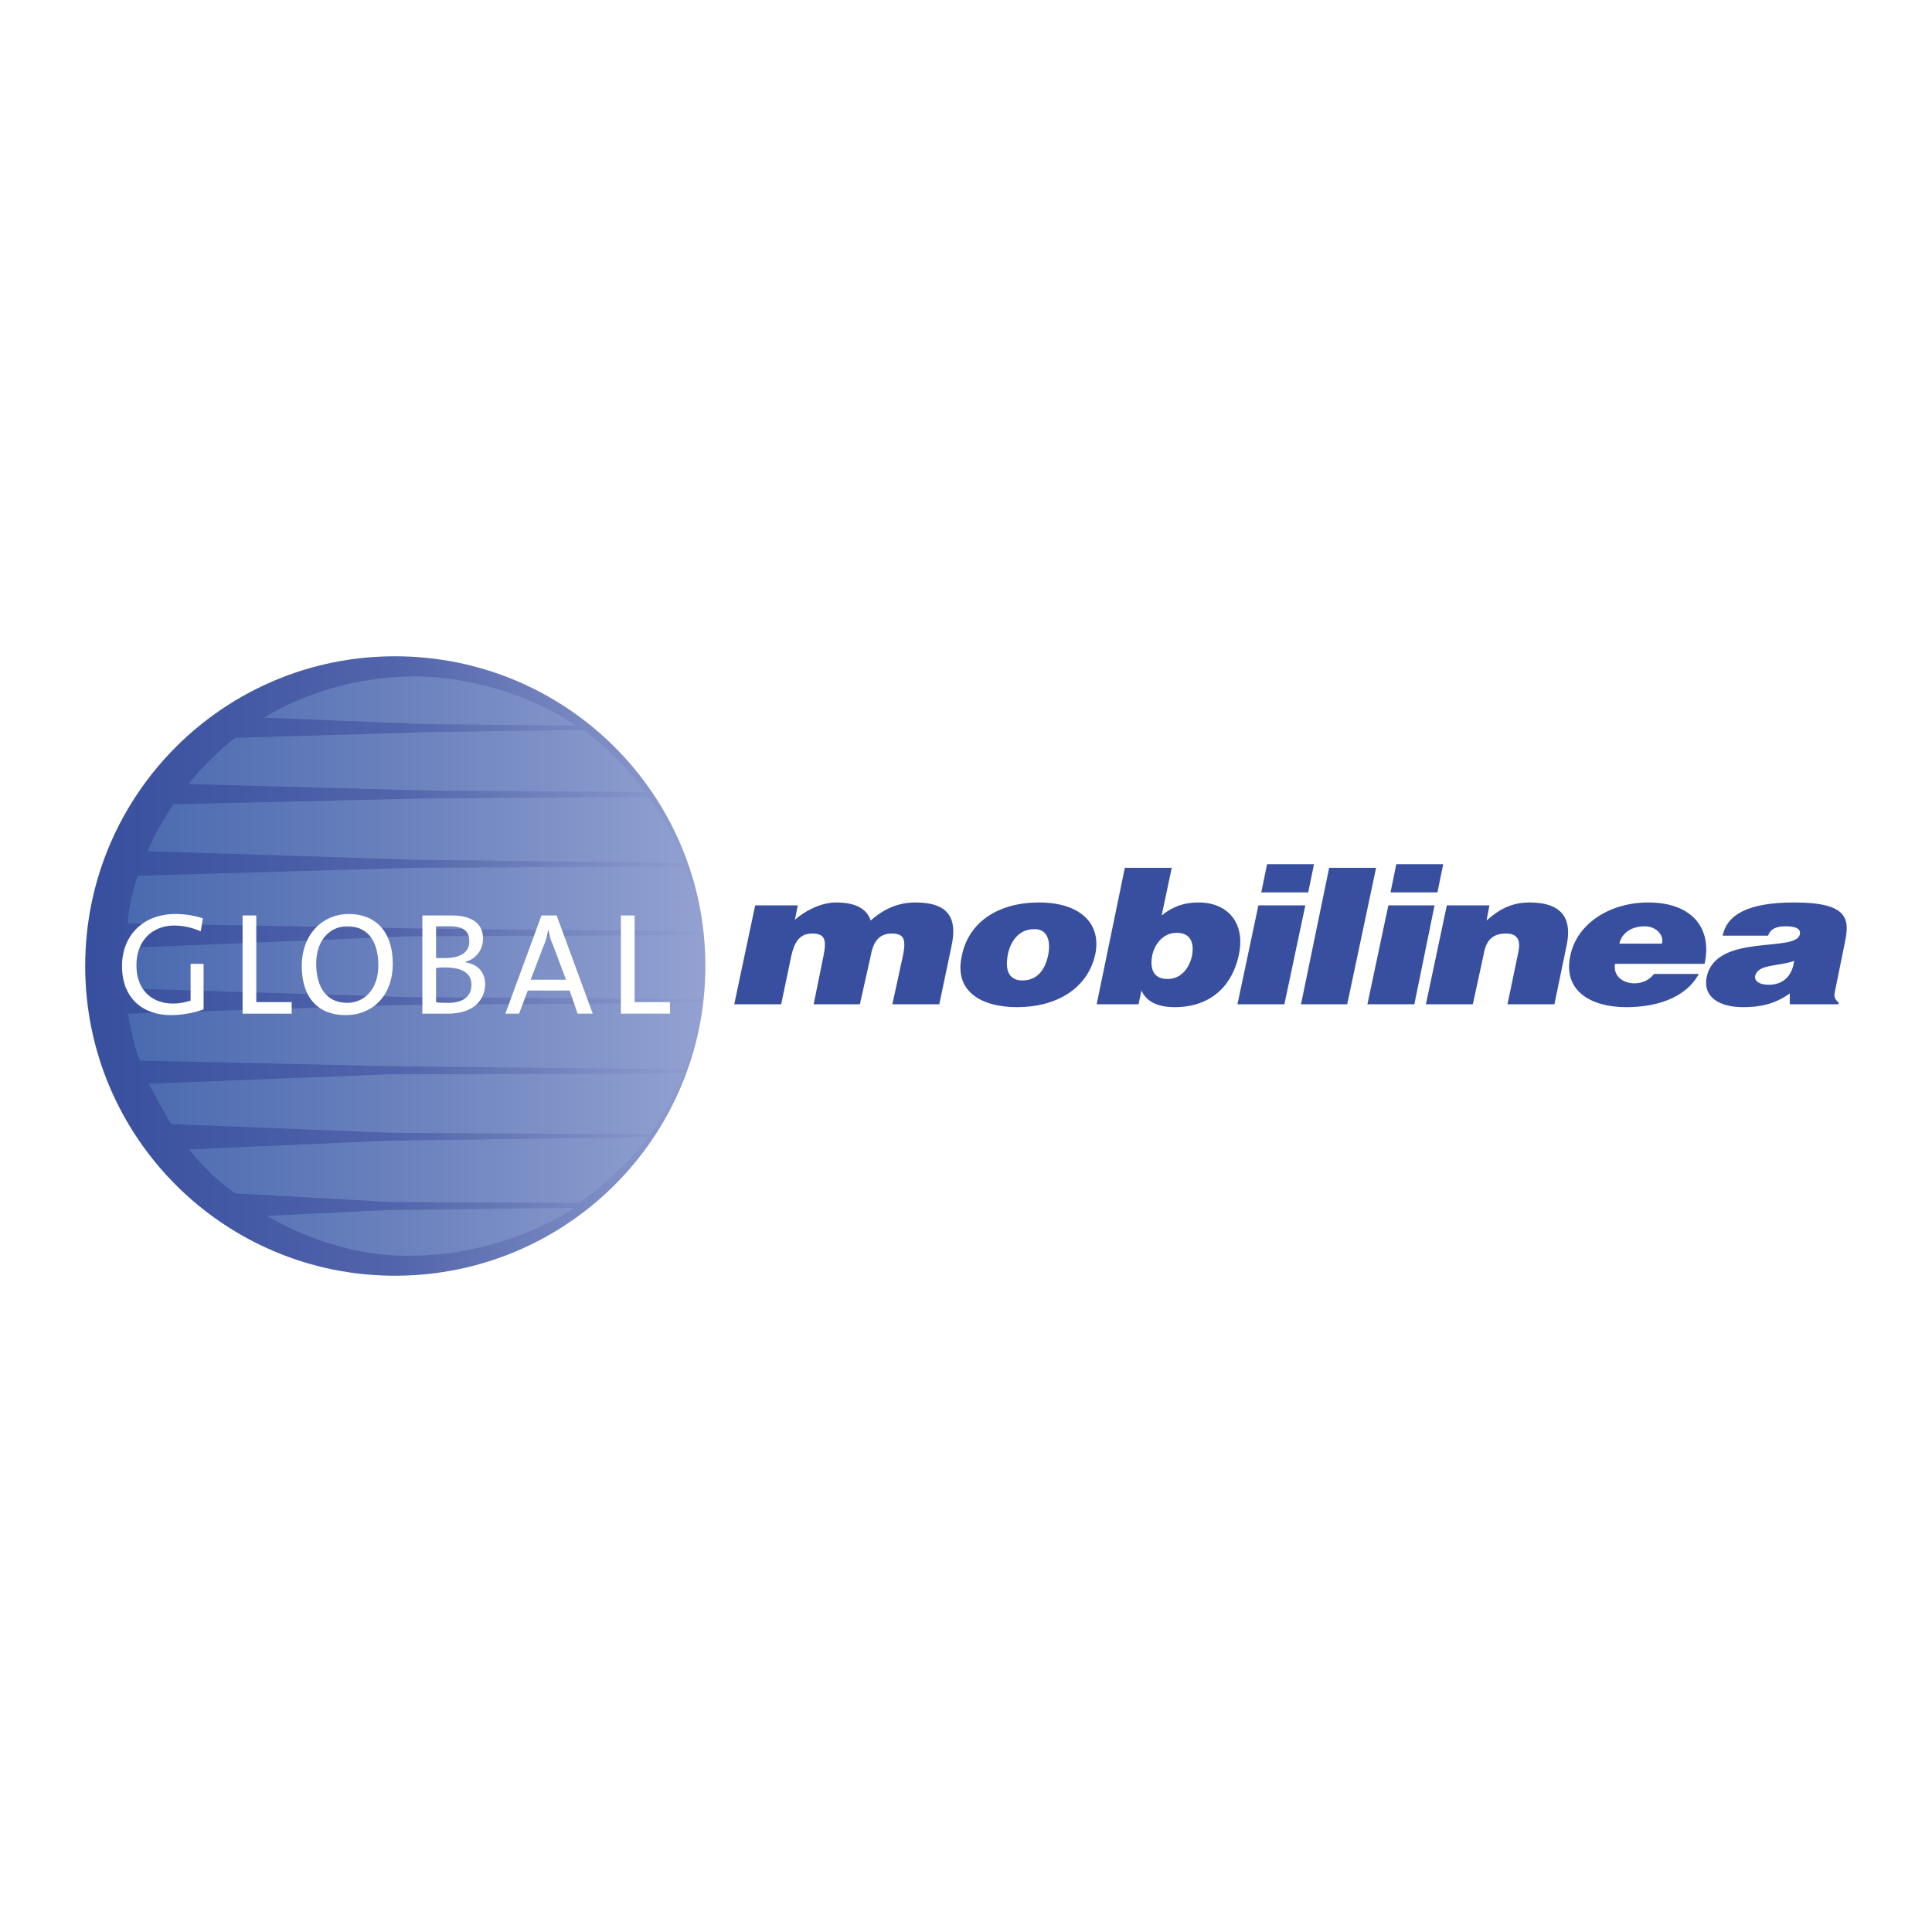
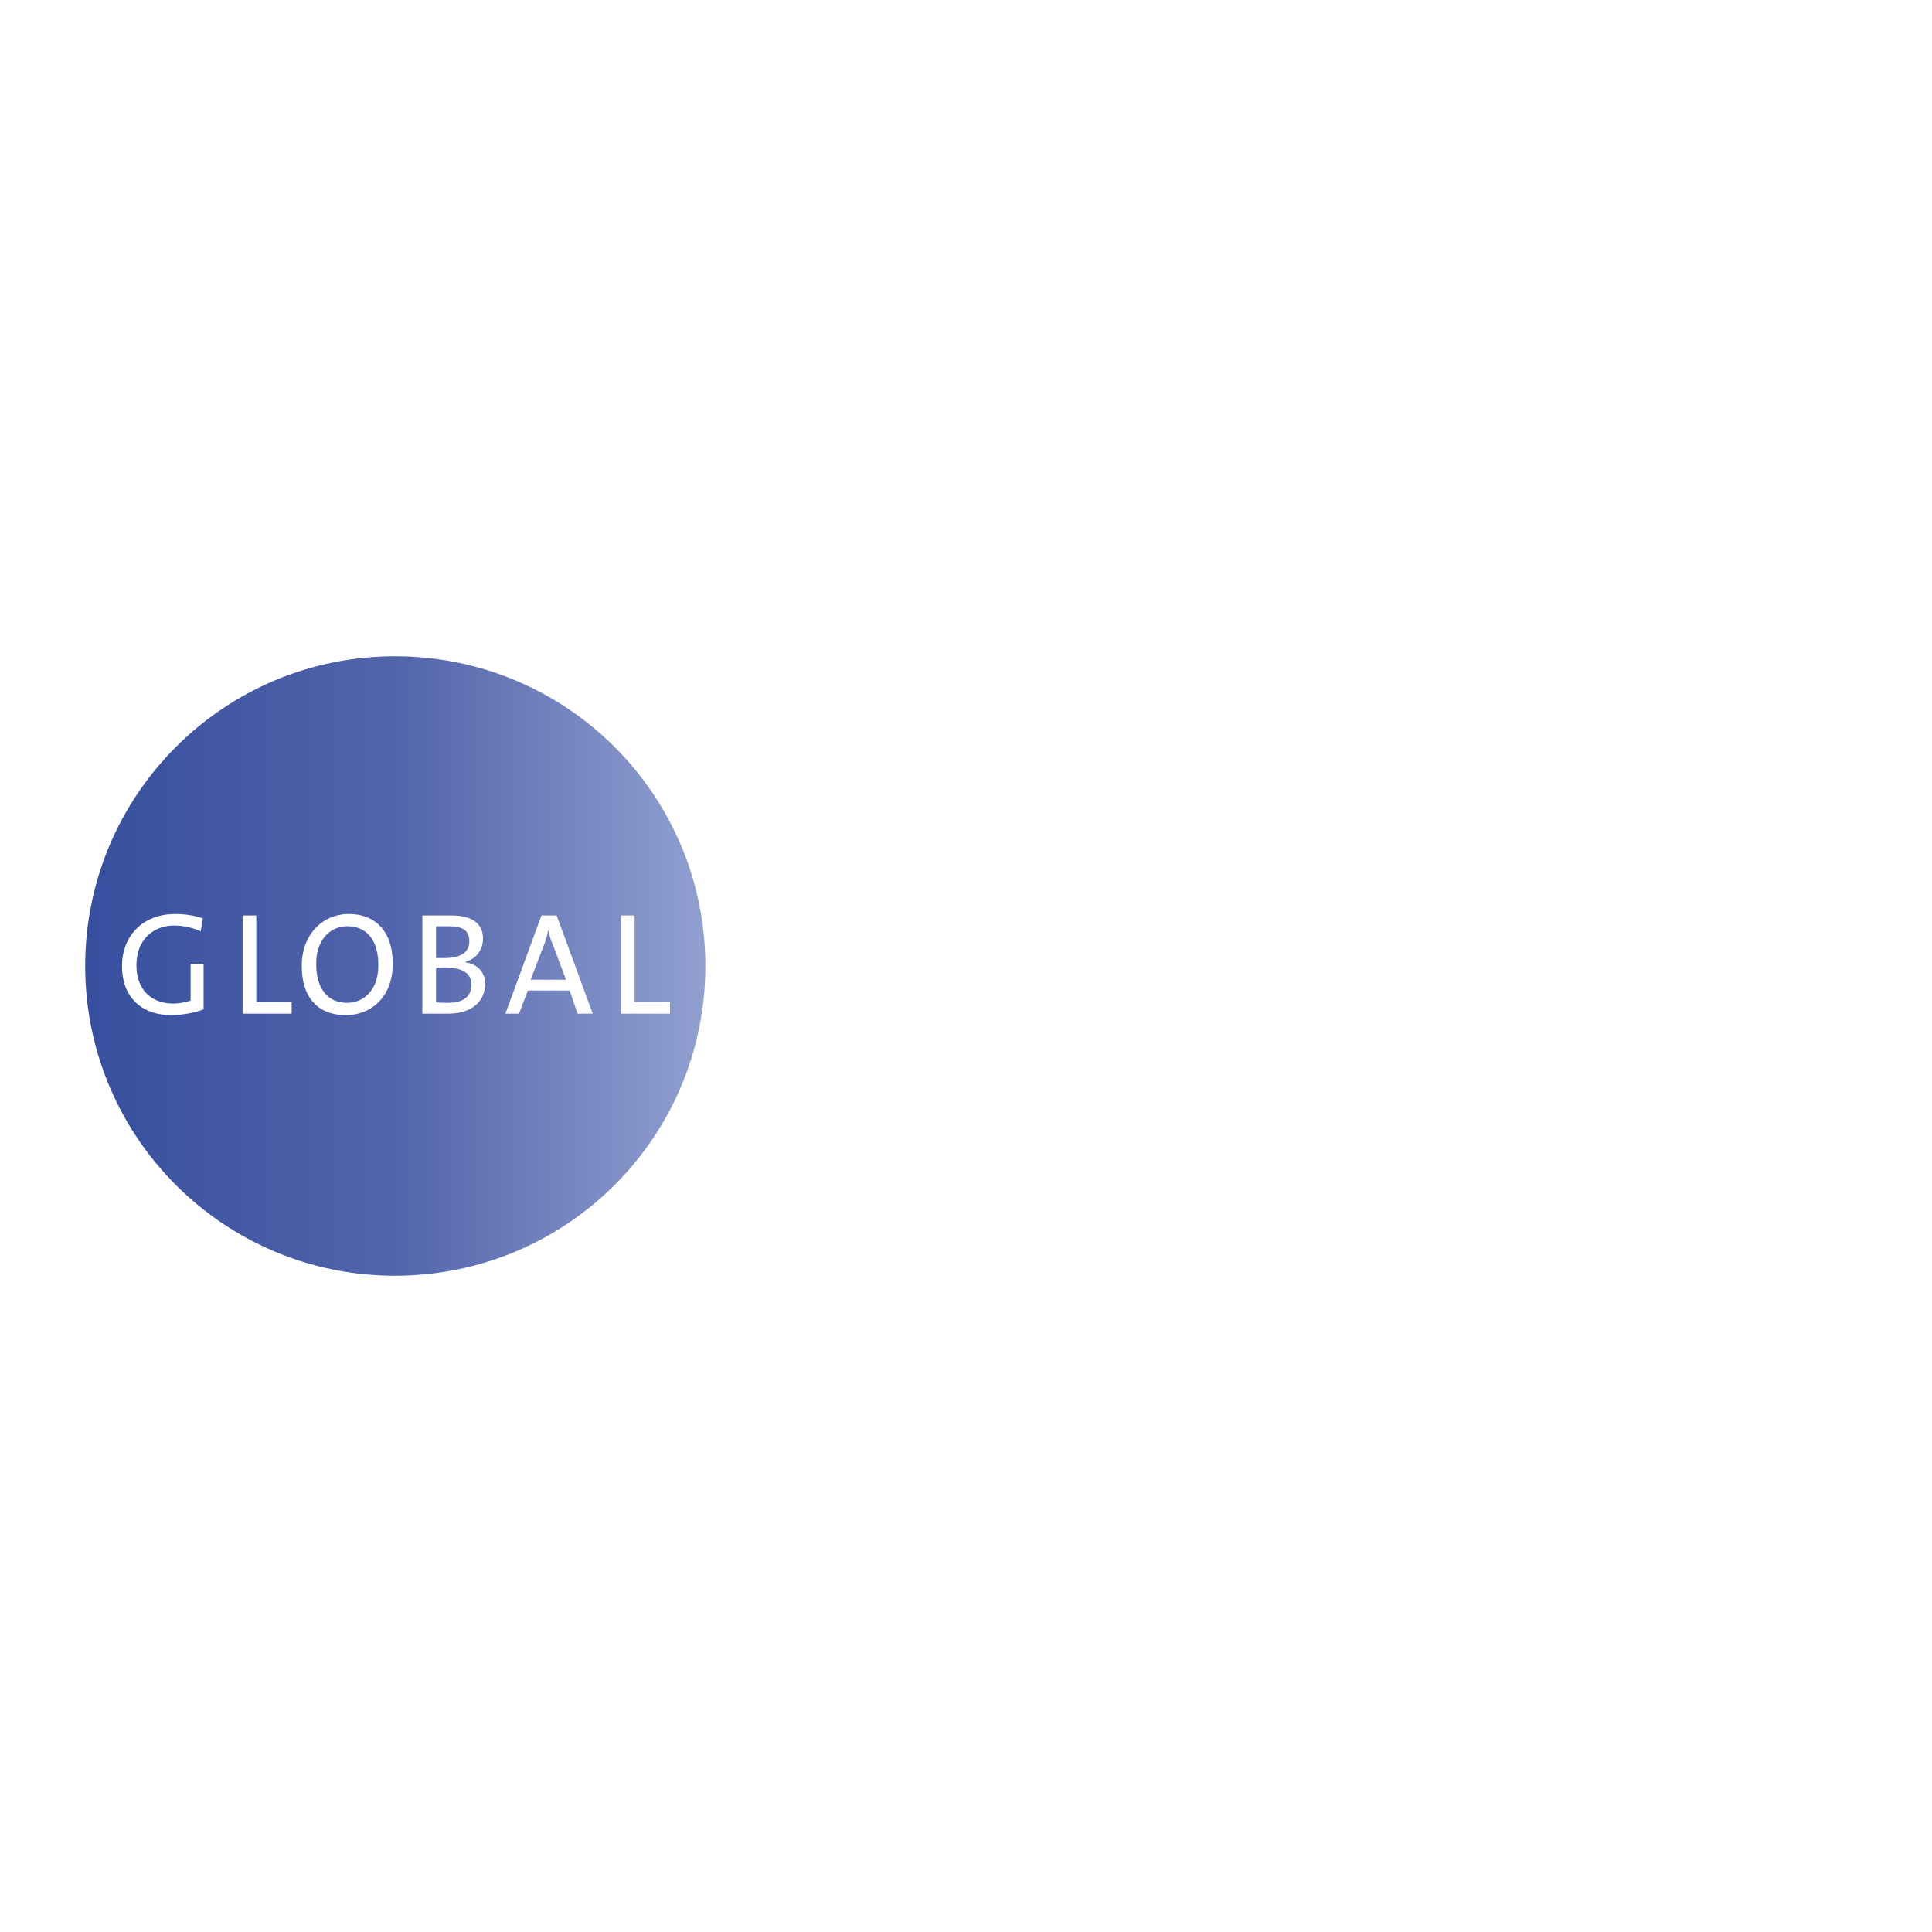
<svg xmlns="http://www.w3.org/2000/svg" width="2500" height="2500" viewBox="0 0 192.672 192.672">
-   <path fill-rule="evenodd" clip-rule="evenodd" fill="#fff" d="M0 0h192.672v192.672H0z" />
-   <path d="M91.296 90c-1.728 0-3.168.648-4.464 1.8-.36-1.08-1.368-1.8-3.456-1.8-1.656 0-3.312 1.008-4.104 1.728l.288-1.44h-4.248l-2.088 9.864h4.68l1.008-4.824c.288-1.224.72-2.232 2.088-2.232 1.224 0 1.44.576 1.152 2.088l-1.008 4.968h4.608l1.08-4.824c.216-1.224.72-2.232 2.088-2.232 1.224 0 1.44.576 1.152 2.088l-1.08 4.968h4.68l1.224-5.832c.576-2.664-.216-4.32-3.6-4.32zM103.608 90c-4.032 0-7.056 1.944-7.704 5.4-.72 3.312 1.728 5.04 5.544 5.04 3.744 0 6.984-1.728 7.776-5.256.648-3.096-1.512-5.184-5.616-5.184zm.936 5.184c-.36 1.8-1.296 2.592-2.592 2.592-1.152 0-1.8-.792-1.44-2.592.216-1.152 1.008-2.52 2.592-2.52 1.224-.072 1.728 1.008 1.44 2.52zM119.52 90c-1.368 0-2.52.36-3.672 1.296l1.008-4.752h-4.68l-2.808 13.608h4.176l.288-1.368c.432.936 1.368 1.656 3.312 1.656 3.816 0 5.832-2.376 6.408-5.256C124.2 92.16 122.544 90 119.52 90zm-.648 5.328c-.216 1.008-.936 2.304-2.448 2.304-1.584 0-1.728-1.296-1.512-2.376.216-1.008 1.008-2.232 2.448-2.232 1.512 0 1.728 1.224 1.512 2.304zM131.04 86.184h-4.68l-.576 2.808h4.68zM125.496 90.288l-2.088 9.864h4.68l2.088-9.864zM132.552 86.544l-2.808 13.608h4.608l2.88-13.608zM143.928 86.184h-4.68l-.576 2.808h4.68zM138.456 90.288l-2.088 9.864h4.68l2.016-9.864zM152.568 90c-1.8 0-3.024.648-4.32 1.8l.288-1.512h-4.248l-2.088 9.864h4.68l1.08-4.968c.216-1.296.792-2.088 2.232-2.088 1.296 0 1.44.864 1.224 1.872l-1.08 5.184h4.68l1.224-5.904c.576-2.736-.576-4.248-3.672-4.248zM169.992 96.12c.792-3.6-1.296-6.12-5.616-6.12-3.816 0-7.128 2.088-7.776 5.328-.72 3.312 1.8 5.112 5.616 5.112 2.736 0 5.832-.792 7.2-3.312h-4.464c-.504.648-1.224.936-1.944.936-1.224 0-2.16-.792-1.944-1.944h8.928zm-5.976-3.744c1.152 0 1.944.864 1.728 1.728h-4.248c.216-1.008 1.152-1.728 2.52-1.728zM183.96 94.104c.504-2.376.504-4.104-5.04-4.104-4.608 0-6.696 1.224-7.128 3.312h4.536c.288-.864 1.152-.936 1.8-.936.504 0 1.512.072 1.368.792-.36 1.872-8.352-.144-9.288 4.248-.432 2.088 1.368 3.024 3.6 3.024 1.728 0 3.168-.288 4.68-1.368v1.08h4.824l.072-.144c-.504-.432-.504-.72-.36-1.296l.936-4.608zm-7.56 4.104c-.936 0-1.44-.36-1.368-.864.288-1.224 2.232-.936 3.888-1.512-.144 1.296-.936 2.376-2.52 2.376z" fill-rule="evenodd" clip-rule="evenodd" fill="#374f9e" />
  <linearGradient id="a" gradientUnits="userSpaceOnUse" x1="8.76" y1="96.336" x2="70.608" y2="96.336">
    <stop offset="0" stop-color="#374f9e" />
    <stop offset=".5" stop-color="#5264ab" />
    <stop offset="1" stop-color="#92a1d1" />
  </linearGradient>
  <path d="M8.496 96.336c0-17.064 13.824-30.888 30.888-30.888 17.136 0 30.96 13.824 30.96 30.888s-13.824 30.888-30.96 30.888c-17.064 0-30.888-13.824-30.888-30.888z" fill-rule="evenodd" clip-rule="evenodd" fill="url(#a)" />
  <linearGradient id="b" gradientUnits="userSpaceOnUse" x1="11.76" y1="96.346" x2="69.945" y2="96.346">
    <stop offset="0" stop-color="#4869af" />
    <stop offset=".5" stop-color="#6c82be" />
    <stop offset="1" stop-color="#92a1d1" />
  </linearGradient>
-   <path d="M41.472 125.208c-8.136.36-14.832-3.96-14.832-3.96l12.096-.576 18.576-.216c-7.776 4.968-15.84 4.752-15.84 4.752zM64.656 113.4l-25.92.36-19.872.864s1.944 2.592 4.608 4.392l15.624.864 18.72.072s4.104-2.88 6.84-6.552zm3.528-6.336l-29.232.072-24.12.936s1.44 2.736 2.232 4.032l21.96.864 25.776.144s2.16-2.952 3.384-6.048zm1.8-7.056l-30.096.216-27.144.864s.648 3.528 1.224 4.68l25.848.576 28.44.288s.936-1.656 1.728-6.624zm-57.6-5.472s-.144 2.52.072 4.032l28.008.864 29.52.216s.432-3.816.072-6.408l-29.592.144-28.08 1.152zm1.368-7.2c-.936 2.592-1.008 4.752-1.008 4.752l28.512.504 28.728.288c-.144-2.52-1.656-6.48-1.656-6.48l-27.072.144-27.504.792zm50.904-7.848l-22.536.144-24.84.576s-1.944 2.952-2.52 4.68l27.072.864 26.352.288s-.648-2.736-3.528-6.552zm-6.408-6.696l-15.264.216-19.512.576s-2.232 1.584-4.68 4.608l23.904.648 21.6.144s-2.088-3.168-6.048-6.192zm-16.704-5.328c-9.072-.072-15.192 4.104-15.192 4.104l16.056.648 15.048.144c-7.632-5.112-15.912-4.896-15.912-4.896z" fill-rule="evenodd" clip-rule="evenodd" fill="url(#b)" />
  <path d="M20.016 92.88a6.547 6.547 0 0 0-2.664-.576c-2.016 0-3.744 1.368-3.744 3.96 0 2.376 1.44 3.816 3.672 3.816.648 0 1.224-.144 1.728-.288V96.12h1.296v4.536c-.936.36-2.16.576-3.24.576-2.952 0-4.896-1.8-4.896-4.896 0-2.952 2.016-5.184 5.328-5.184.936 0 1.872.144 2.736.432l-.216 1.296zM24.192 101.088v-9.792h1.368v8.64h3.528v1.152zM34.488 101.232c-2.952 0-4.392-1.944-4.392-4.896 0-3.24 2.16-5.184 4.68-5.184 2.664 0 4.392 1.728 4.392 4.968s-2.088 5.112-4.68 5.112zm.144-8.856c-1.656 0-3.096 1.296-3.096 3.744 0 2.304 1.008 3.888 3.096 3.888 1.584 0 3.096-1.224 3.096-3.744s-1.152-3.888-3.096-3.888zM44.64 101.088h-2.52v-9.792H45c2.16 0 3.168.864 3.168 2.304 0 1.08-.648 2.016-1.728 2.304v.072c1.368.216 1.944 1.152 1.944 2.16 0 1.152-.72 2.952-3.744 2.952zm.144-8.712h-1.296v3.168h.864c1.584 0 2.448-.576 2.448-1.656 0-.936-.432-1.512-2.016-1.512zm-.432 4.104c-.144 0-.648 0-.864.072v3.384c.216.072.648.072 1.224.072 1.584 0 2.304-.72 2.304-1.8 0-1.296-1.152-1.728-2.664-1.728zM57.6 101.088l-.792-2.304h-4.176l-.864 2.304H50.4l3.6-9.792h1.512l3.6 9.792H57.6zm-2.448-6.84a4.779 4.779 0 0 1-.432-1.44h-.072a5.977 5.977 0 0 1-.432 1.512l-1.296 3.384h3.528l-1.296-3.456zM61.92 101.088v-9.792h1.368v8.64h3.528v1.152z" fill-rule="evenodd" clip-rule="evenodd" fill="#fff" />
</svg>